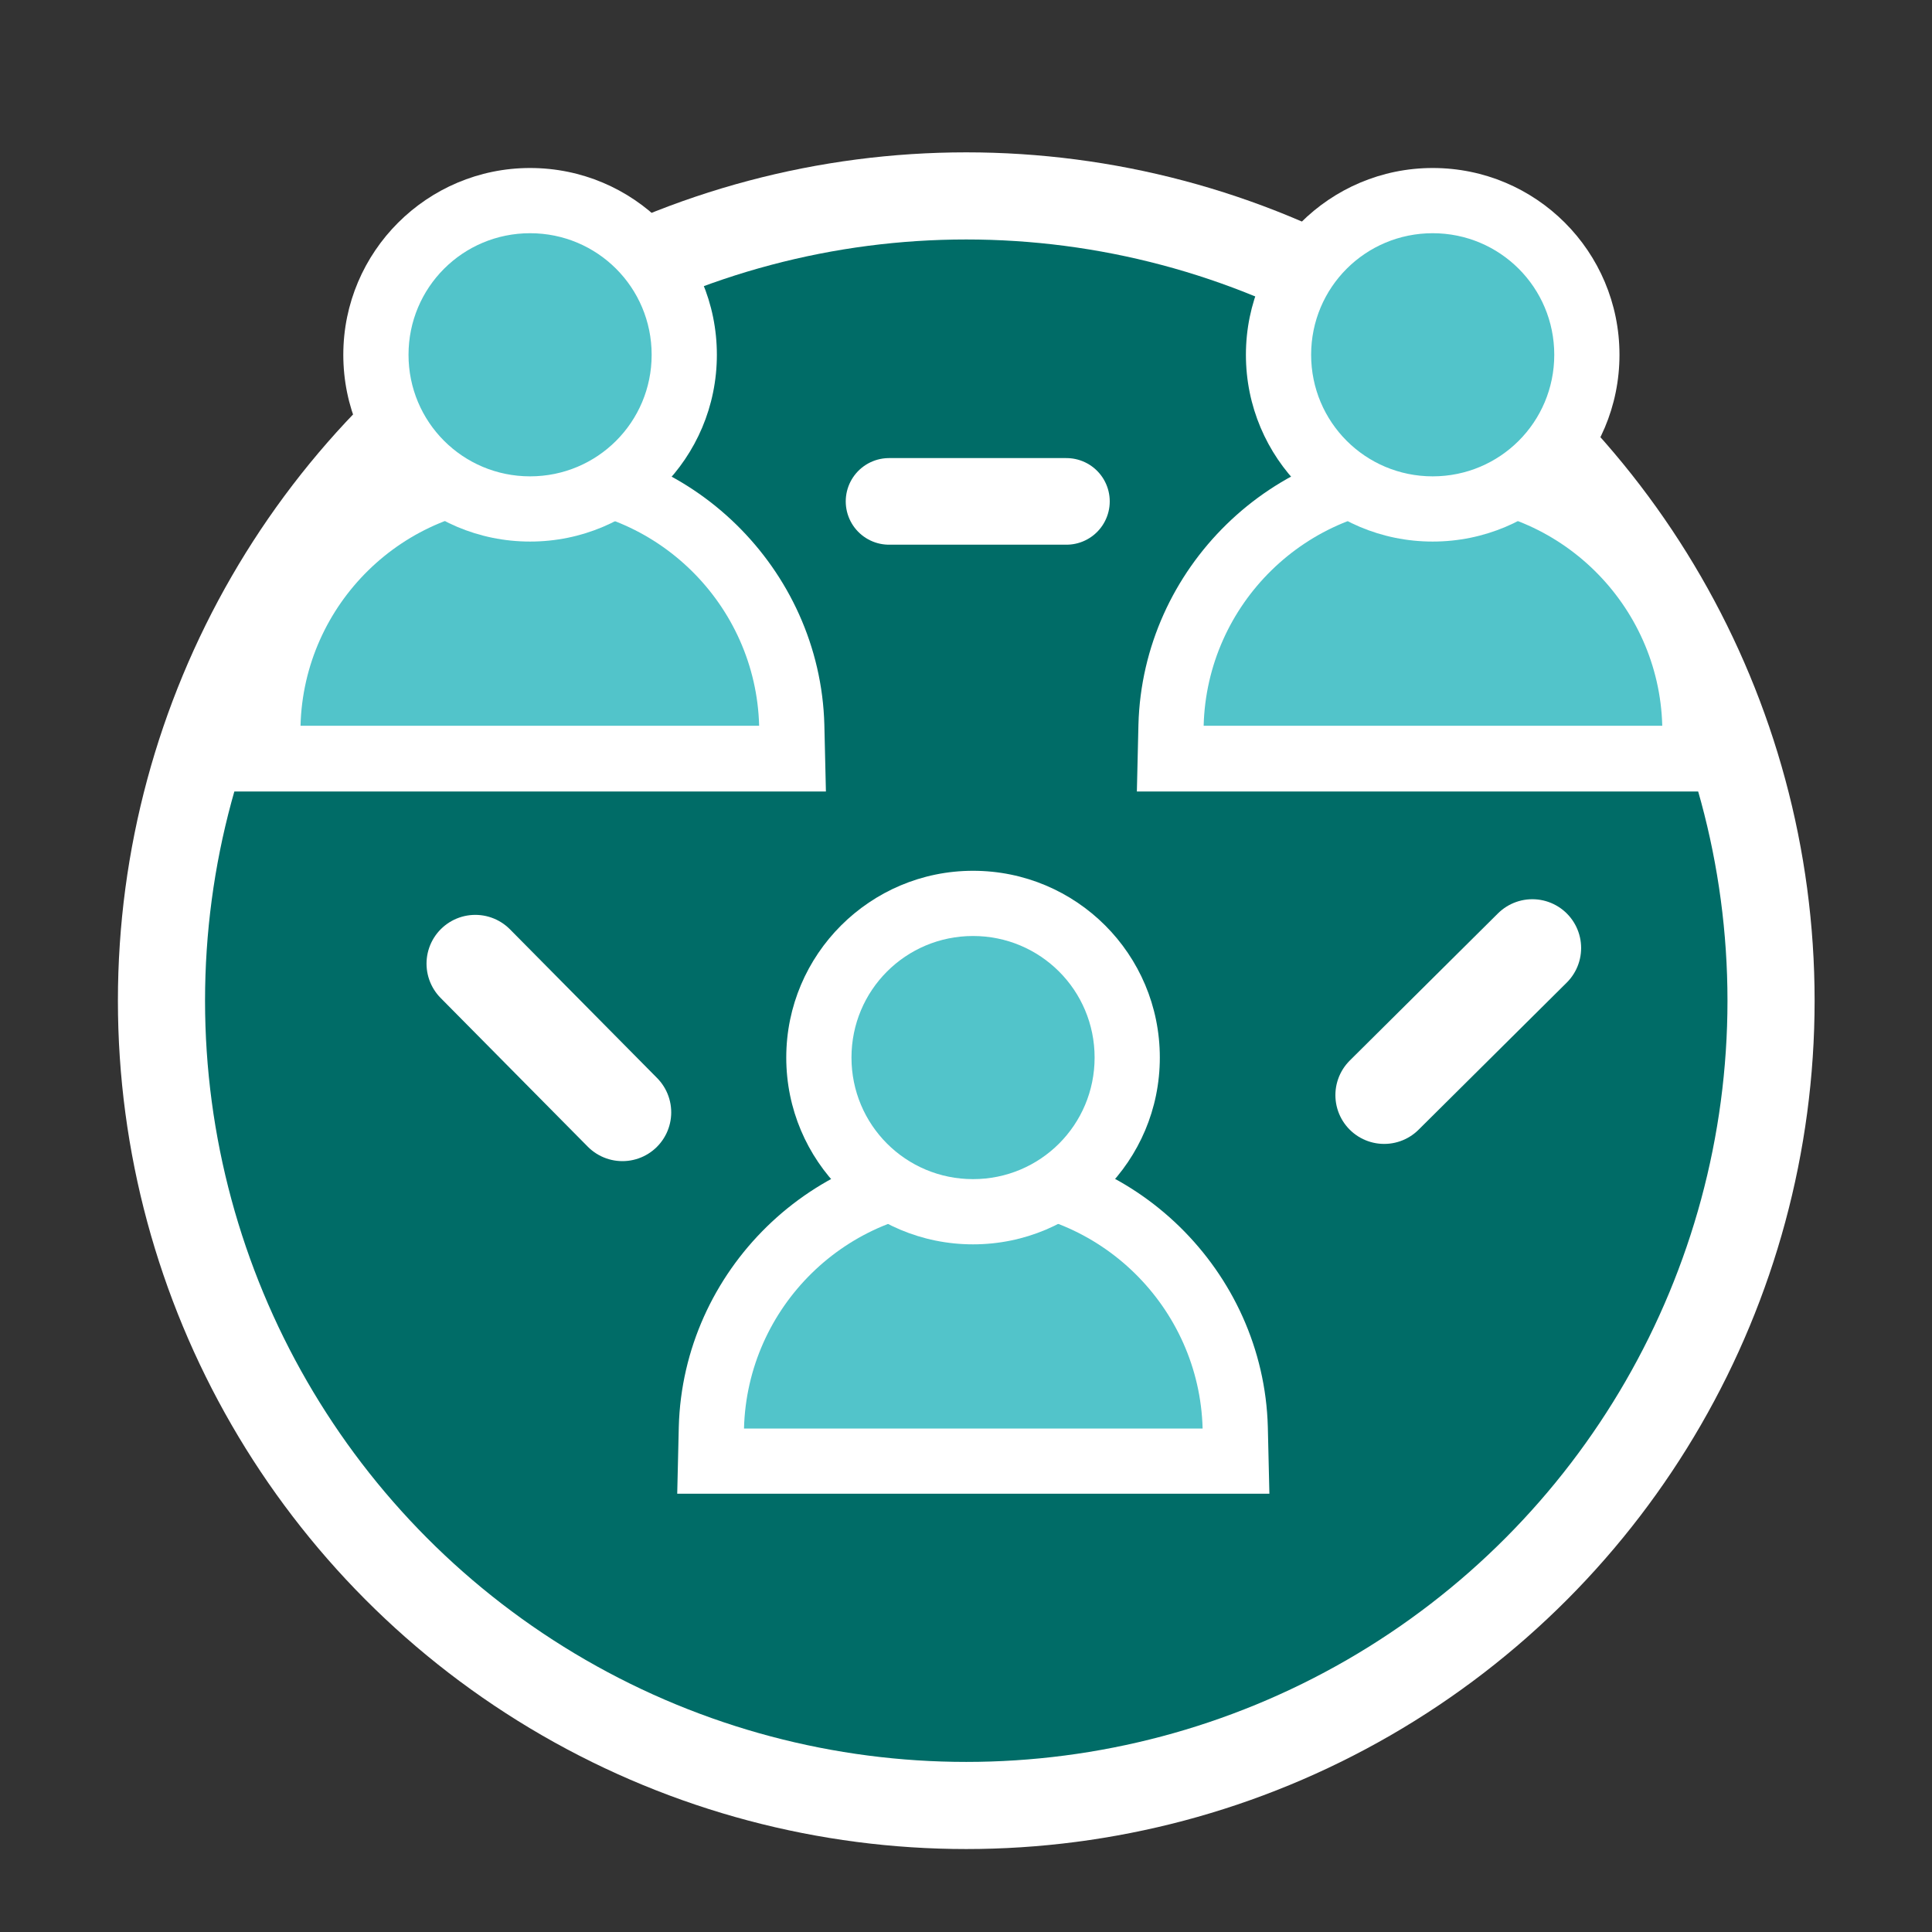
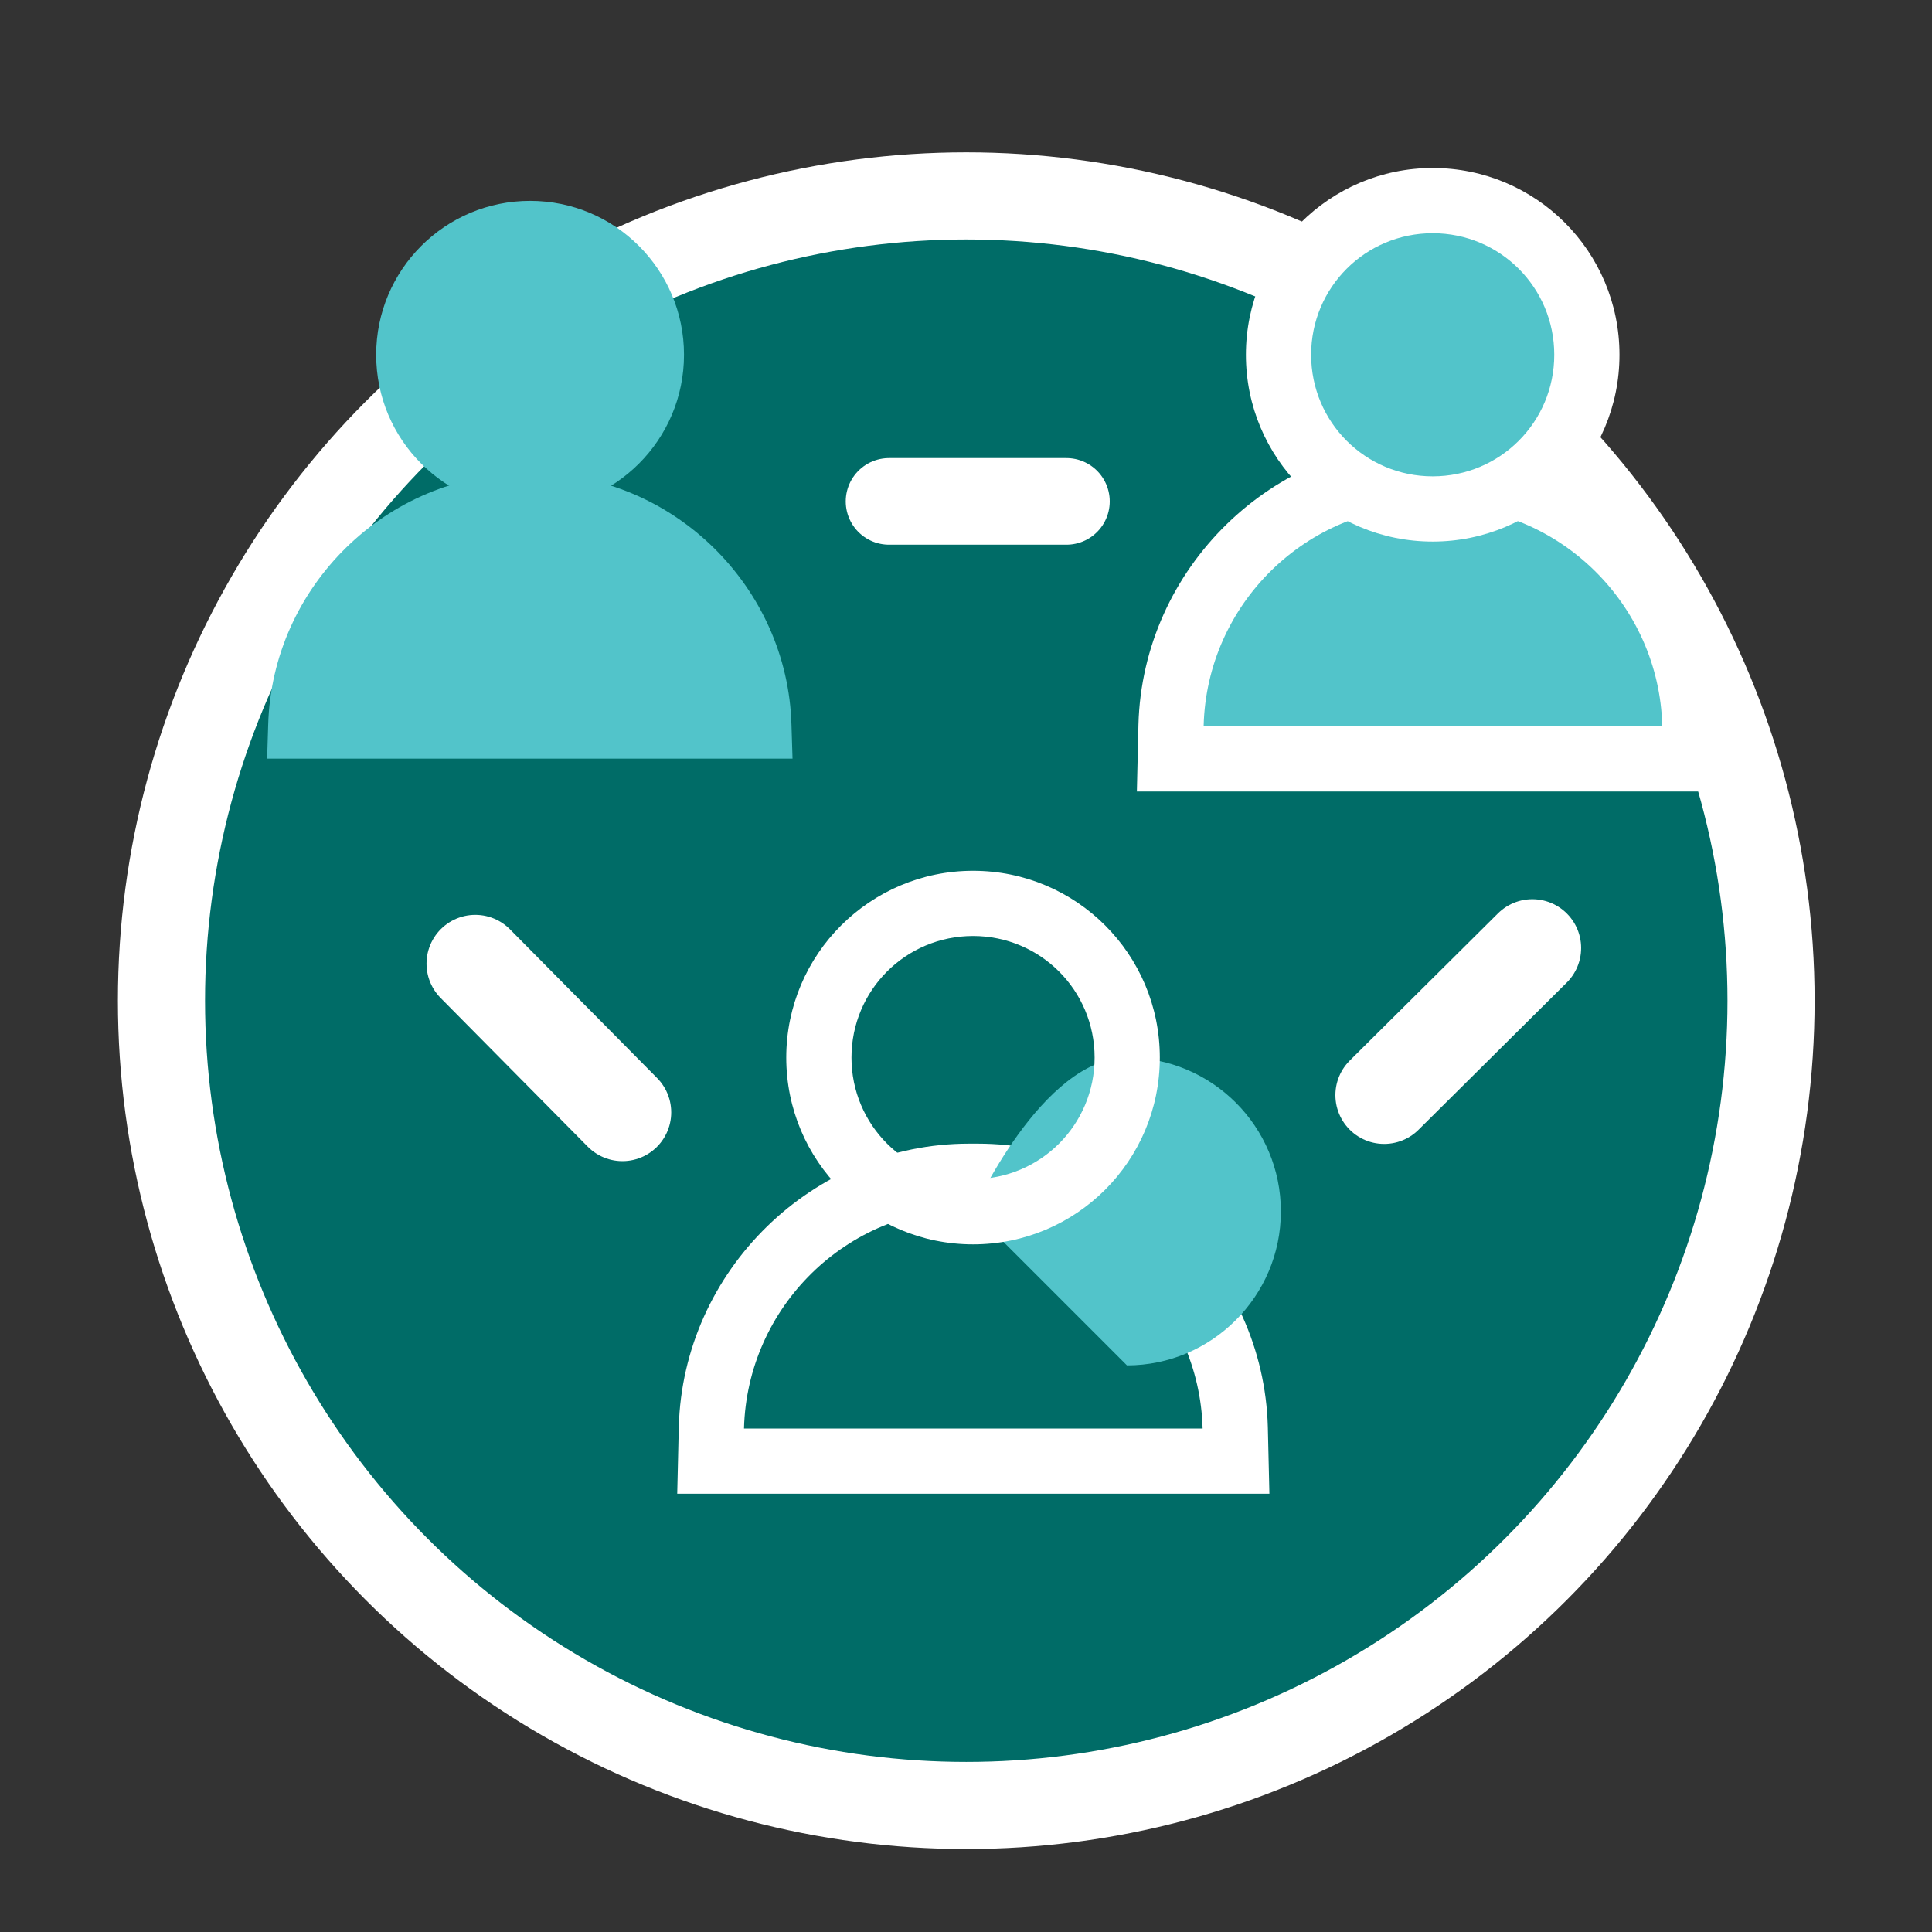
<svg xmlns="http://www.w3.org/2000/svg" id="Map" viewBox="0 0 37.03 37.03">
  <rect x="0" y="0" width="37.03" height="37.03" fill="#333333" stroke="none" />
  <defs>
    <style>.cls-1{fill:#006c67;}.cls-2{stroke-width:1.66px;}.cls-2,.cls-3{fill:none;stroke:#fff;stroke-linecap:round;stroke-miterlimit:10;}.cls-4{fill:#52c4ca;}.cls-5{fill:#fff;}.cls-3{stroke-width:1.87px;}</style>
  </defs>
  <circle class="cls-5" cx="18.52" cy="19.18" r="16.26" />
  <circle class="cls-1" cx="18.52" cy="19.18" r="14.59" />
  <path class="cls-4" d="M5.12,14.54l.02-.64c.07-2.66,2.28-4.82,4.93-4.82h.17c2.65,0,4.86,2.16,4.93,4.82l.02.64H5.12Z" />
-   <path class="cls-5" d="M10.24,9.7c2.34,0,4.25,1.89,4.31,4.21H5.76c.06-2.33,1.97-4.21,4.31-4.21h.17M10.24,8.46h-.17c-2.99,0-5.48,2.43-5.56,5.43l-.03,1.28h11.35l-.03-1.28c-.08-2.99-2.57-5.43-5.56-5.43h0Z" />
  <path class="cls-4" d="M10.16,9.75c-1.63,0-2.95-1.32-2.95-2.95s1.32-2.95,2.95-2.95,2.95,1.32,2.95,2.95-1.32,2.95-2.95,2.95Z" />
-   <path class="cls-5" d="M10.16,4.47c1.29,0,2.33,1.04,2.33,2.33s-1.04,2.33-2.33,2.33-2.33-1.04-2.33-2.33,1.04-2.33,2.33-2.33M10.16,3.22c-1.97,0-3.58,1.6-3.58,3.58s1.6,3.58,3.58,3.58,3.58-1.6,3.58-3.58-1.6-3.58-3.58-3.58h0Z" />
  <path class="cls-4" d="M22.42,14.54l.02-.64c.07-2.66,2.28-4.82,4.93-4.82h.17c2.65,0,4.86,2.16,4.93,4.82l.02.64h-10.07Z" />
  <path class="cls-5" d="M27.55,9.7c2.34,0,4.25,1.89,4.31,4.21h-8.79c.06-2.33,1.97-4.21,4.31-4.21h.17M27.55,8.46h-.17c-2.99,0-5.48,2.43-5.56,5.43l-.03,1.28h11.35l-.03-1.28c-.08-2.99-2.57-5.43-5.56-5.43h0Z" />
  <path class="cls-4" d="M27.46,9.75c-1.63,0-2.95-1.32-2.95-2.95s1.33-2.95,2.95-2.95,2.95,1.32,2.95,2.95-1.32,2.95-2.95,2.95Z" />
  <path class="cls-5" d="M27.46,4.47c1.29,0,2.33,1.04,2.33,2.33s-1.04,2.33-2.33,2.33-2.33-1.04-2.33-2.33,1.04-2.33,2.33-2.33M27.46,3.22c-1.97,0-3.58,1.6-3.58,3.58s1.6,3.58,3.58,3.58,3.58-1.6,3.58-3.58-1.6-3.58-3.58-3.58h0Z" />
-   <path class="cls-4" d="M13.61,28l.02-.64c.07-2.66,2.28-4.82,4.93-4.82h.17c2.65,0,4.87,2.16,4.93,4.82l.02.64h-10.07Z" />
  <path class="cls-5" d="M18.74,23.17c2.34,0,4.25,1.89,4.31,4.21h-8.79c.06-2.33,1.97-4.21,4.31-4.21h.17M18.74,21.92h-.17c-2.99,0-5.48,2.43-5.56,5.43l-.03,1.28h11.35l-.03-1.28c-.08-2.99-2.57-5.43-5.56-5.43h0Z" />
-   <path class="cls-4" d="M18.65,23.22c-1.63,0-2.95-1.32-2.95-2.95s1.32-2.95,2.95-2.95,2.95,1.32,2.95,2.95-1.33,2.95-2.95,2.95Z" />
+   <path class="cls-4" d="M18.65,23.22s1.32-2.95,2.95-2.95,2.95,1.32,2.95,2.95-1.33,2.95-2.95,2.95Z" />
  <path class="cls-5" d="M18.65,17.94c1.29,0,2.33,1.04,2.33,2.33s-1.04,2.33-2.33,2.33-2.33-1.04-2.33-2.33,1.04-2.33,2.33-2.33M18.65,16.69c-1.97,0-3.58,1.6-3.58,3.58s1.6,3.58,3.58,3.58,3.58-1.6,3.58-3.58-1.6-3.58-3.58-3.58h0Z" />
  <line class="cls-3" x1="29.37" y1="18.17" x2="26.53" y2="20.99" />
  <line class="cls-3" x1="11.93" y1="21.32" x2="9.11" y2="18.47" />
  <line class="cls-2" x1="17.04" y1="9.61" x2="20.44" y2="9.61" />
</svg>